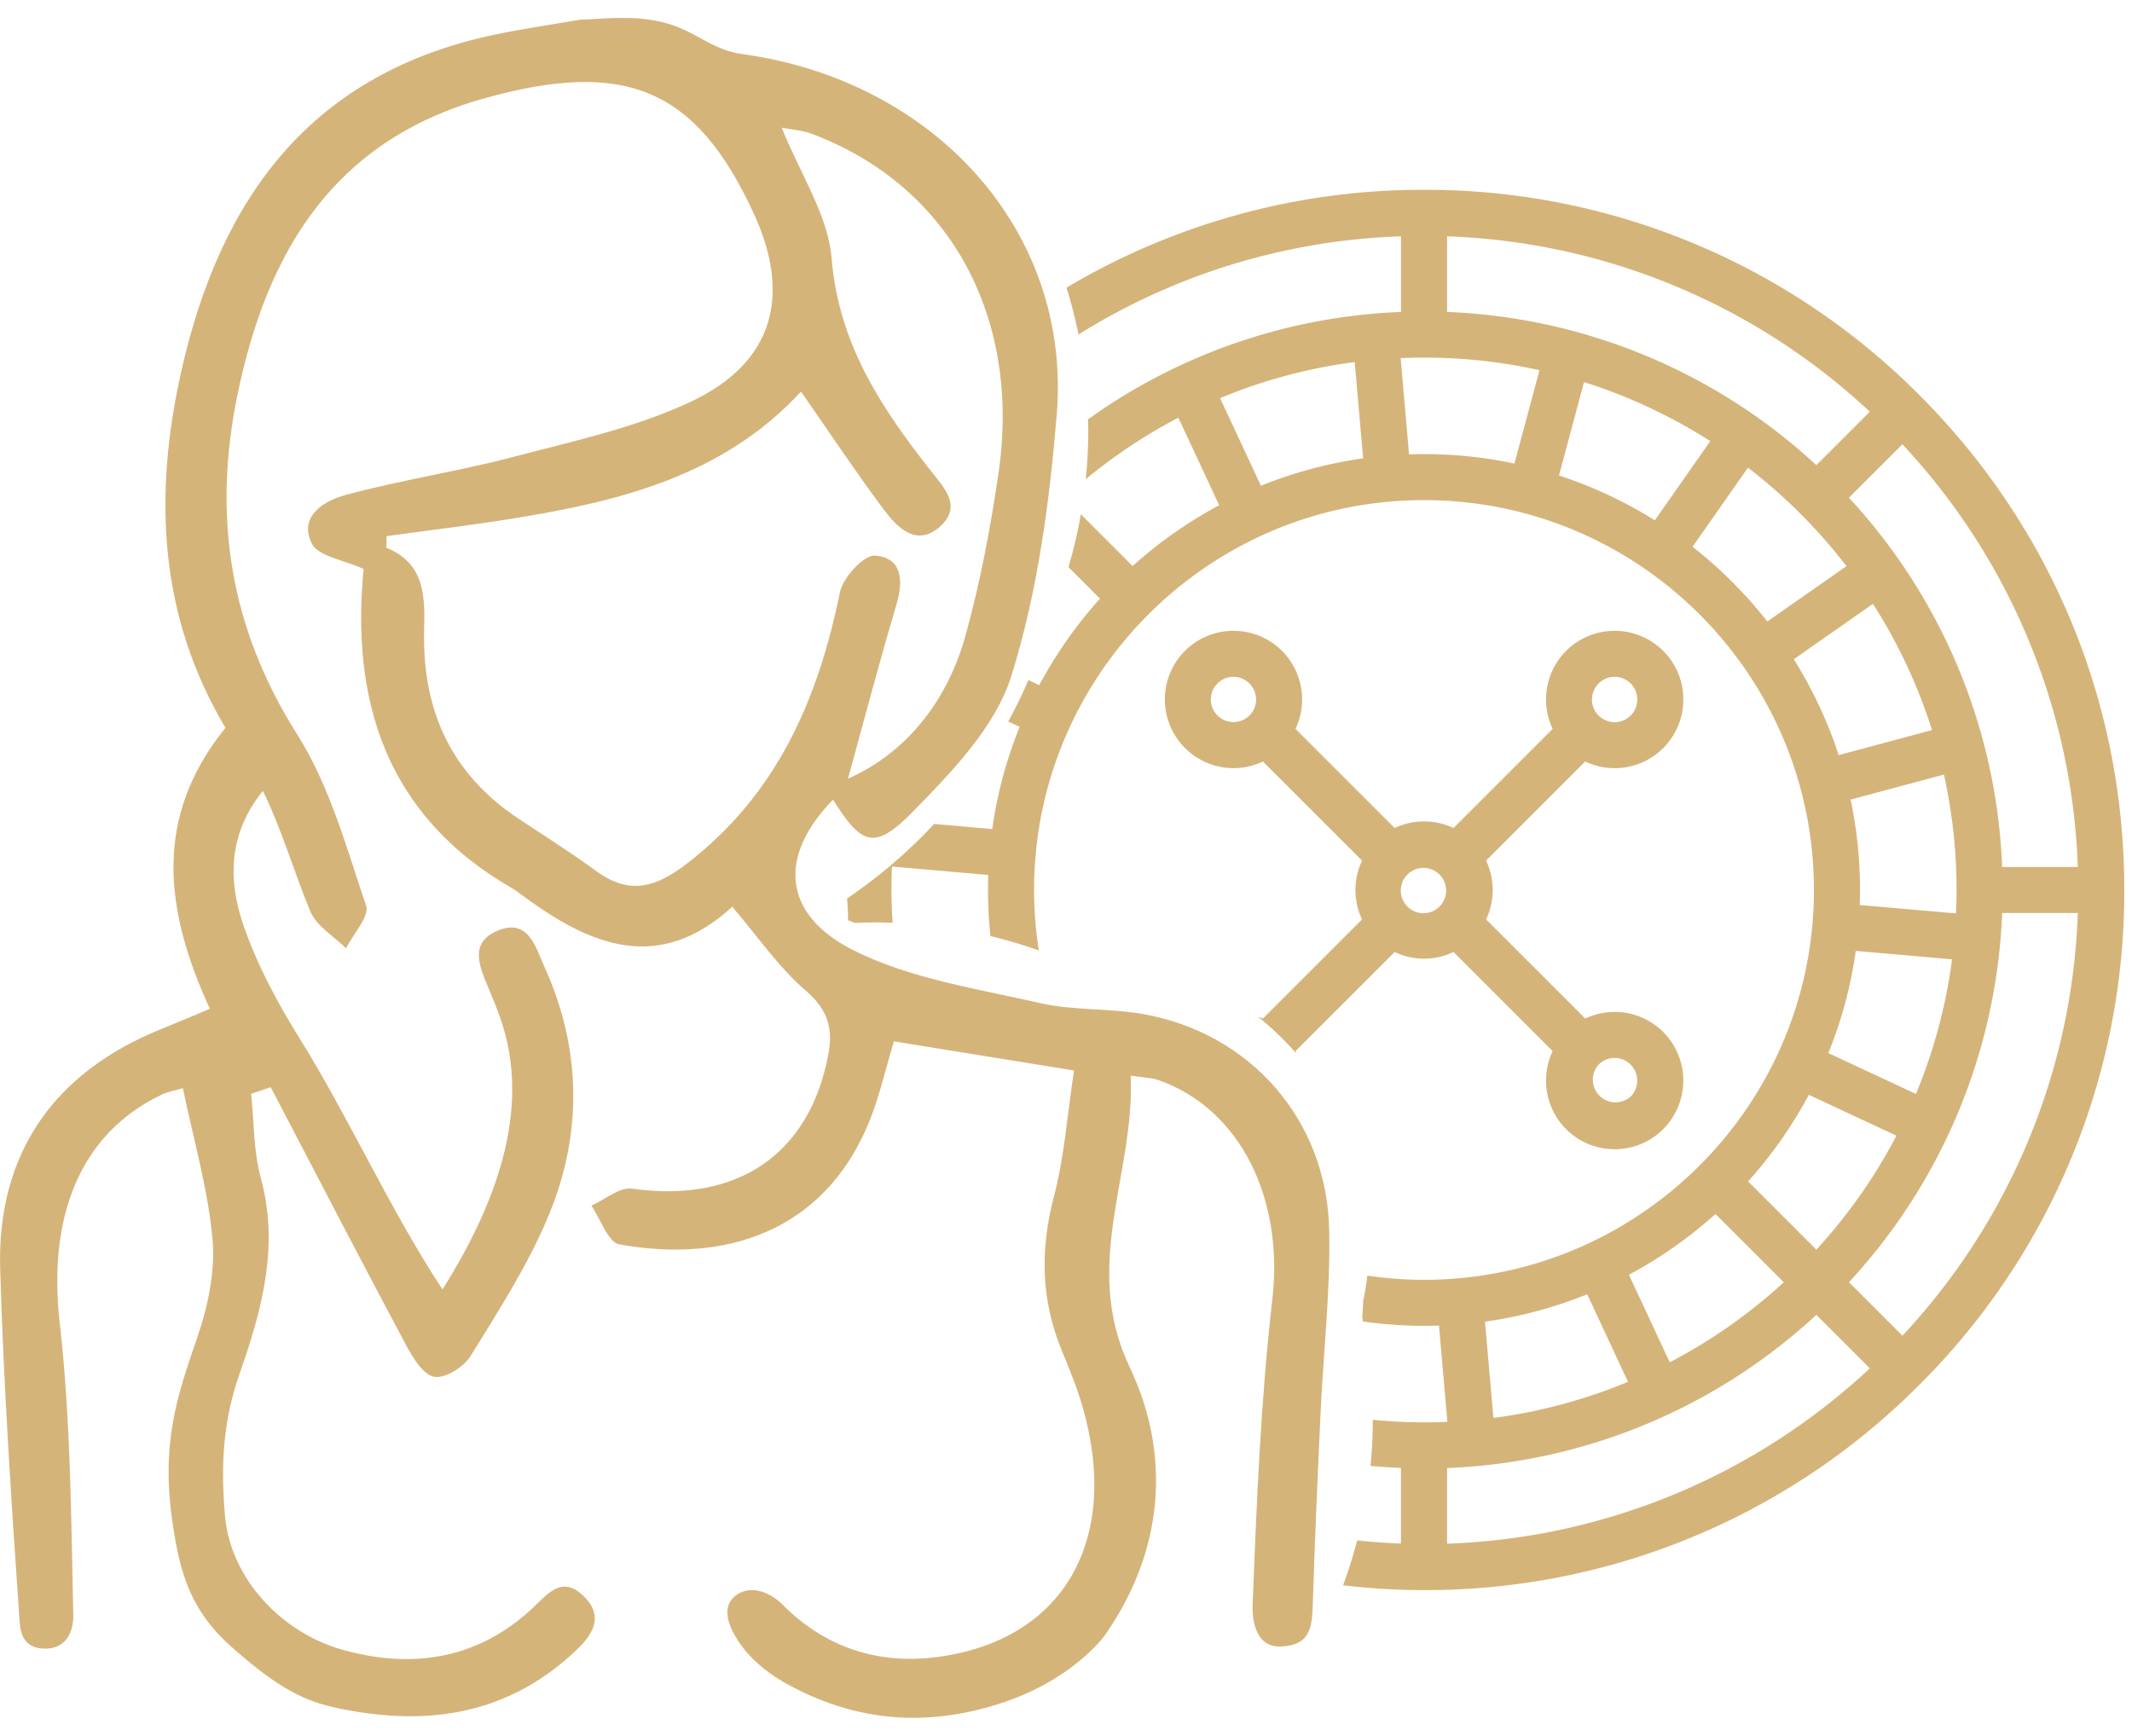
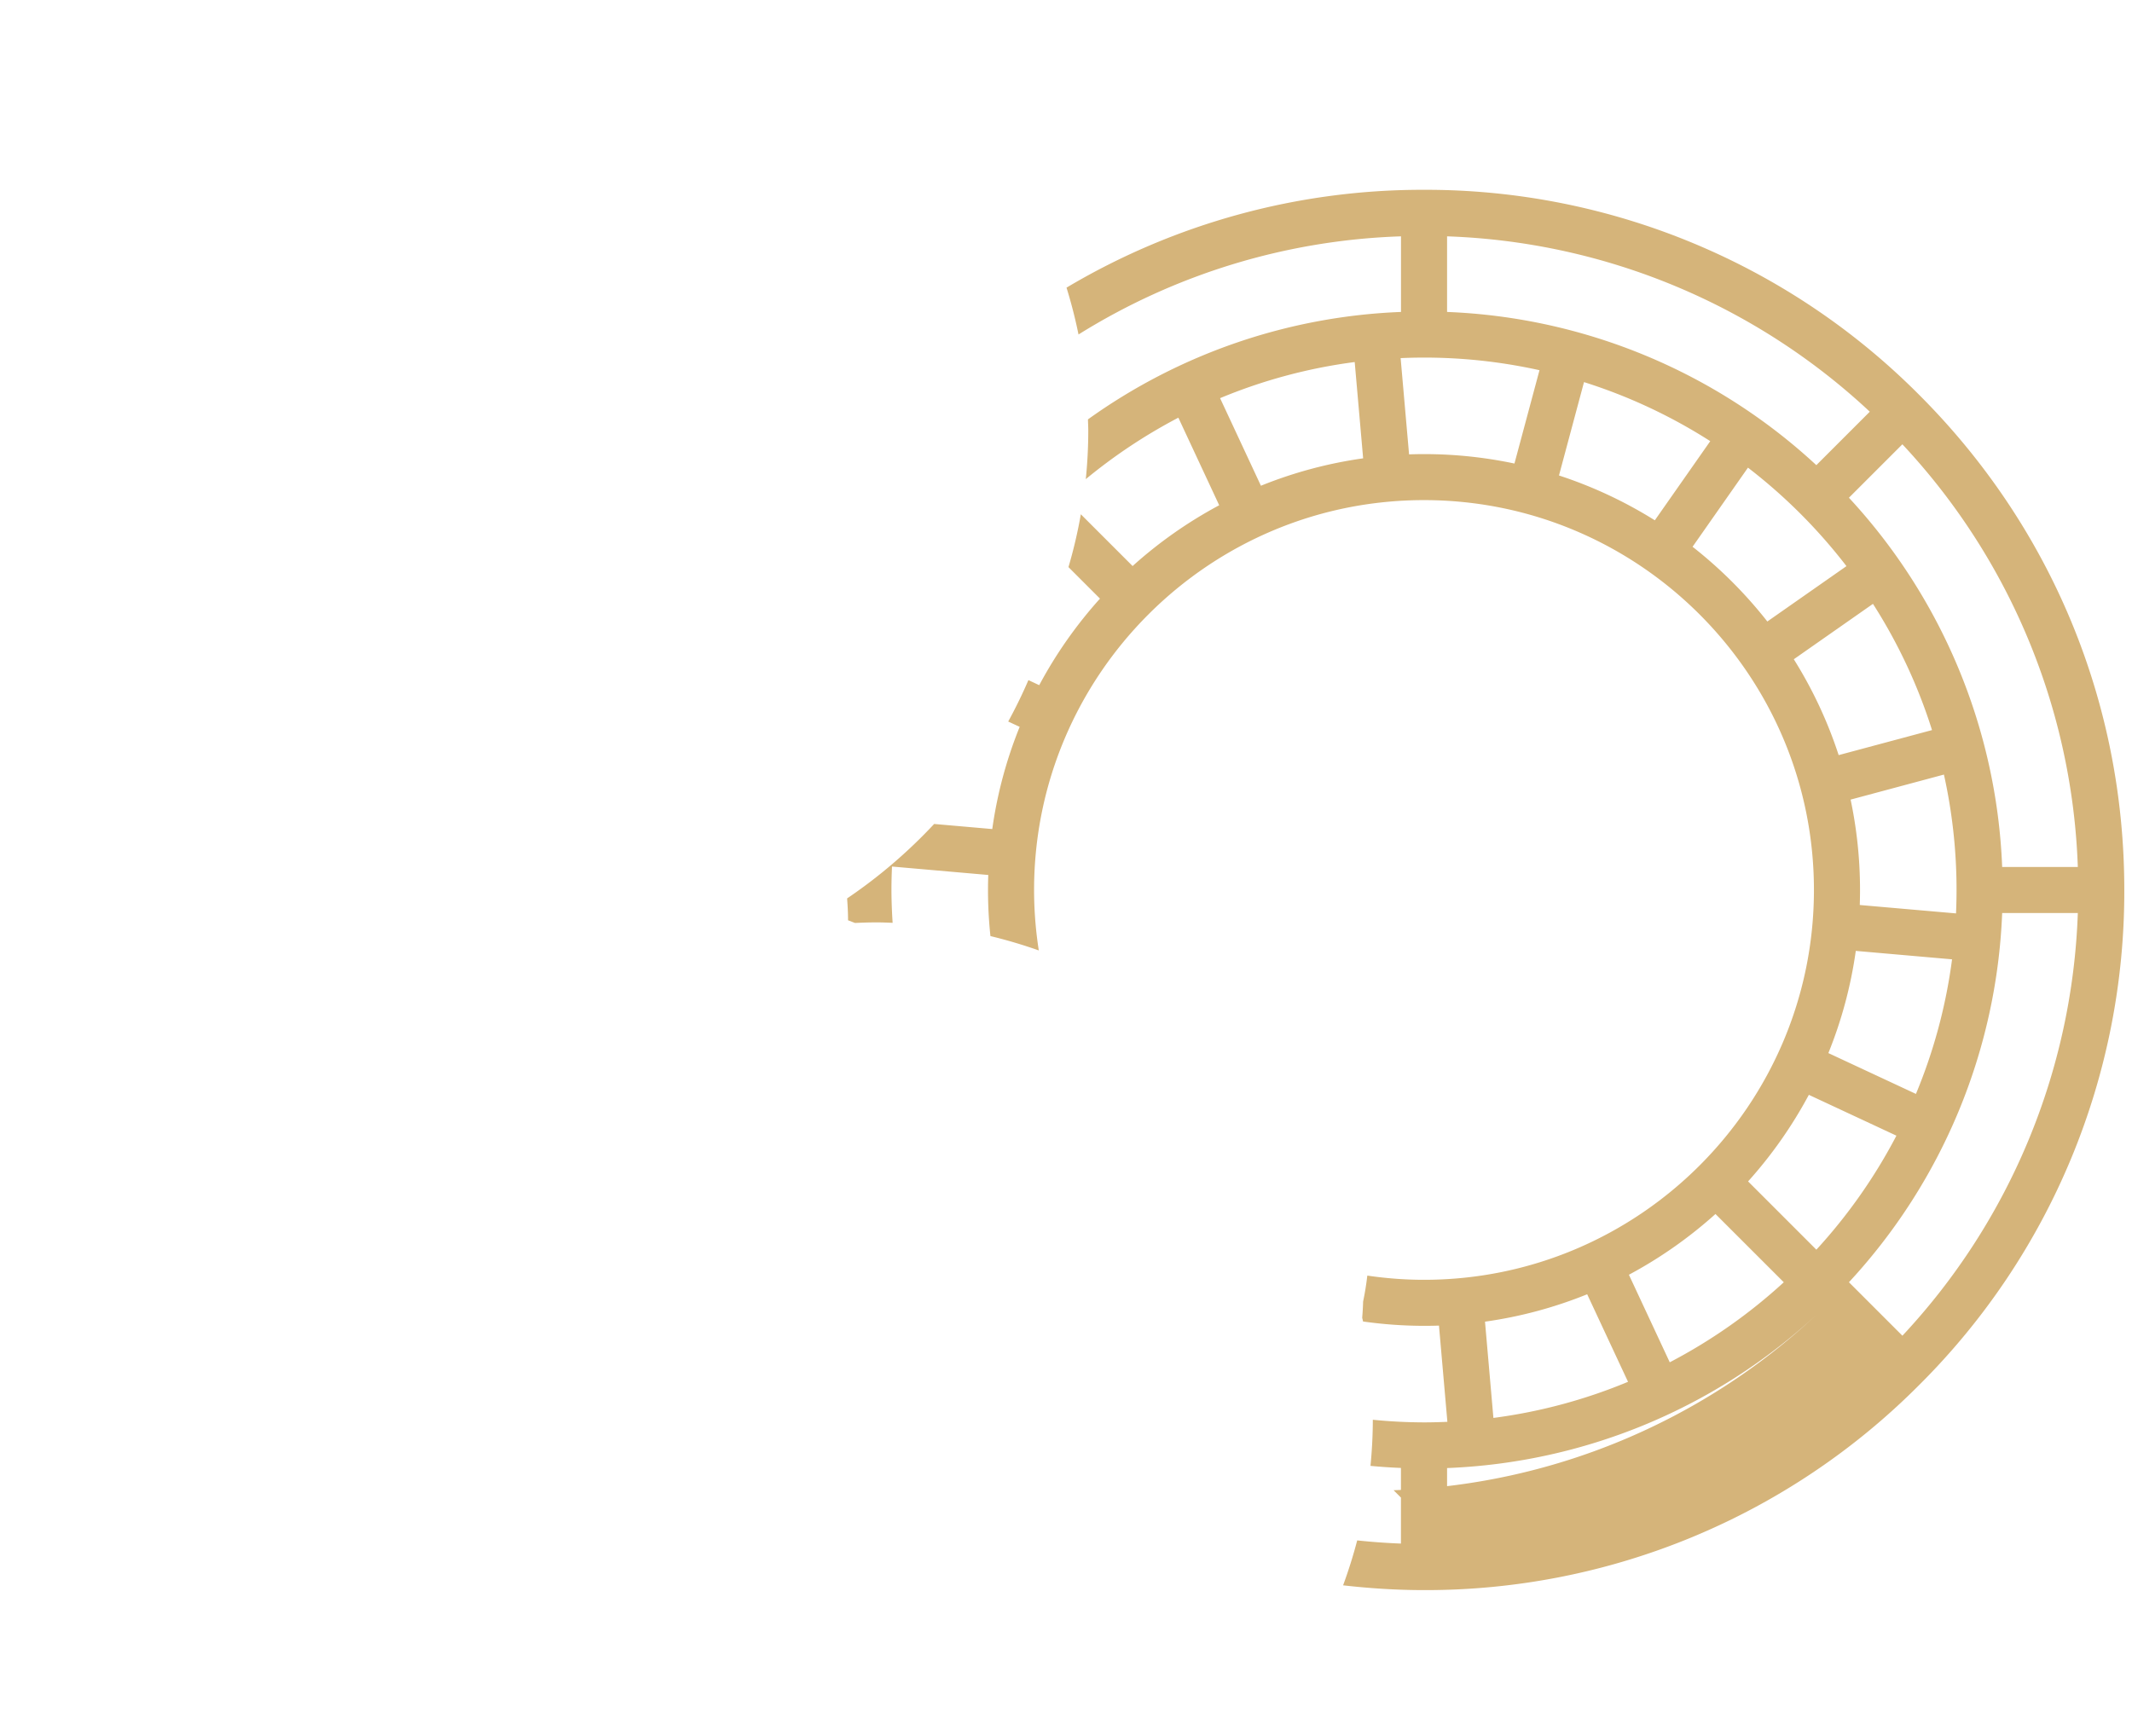
<svg xmlns="http://www.w3.org/2000/svg" viewBox="0 0 70 57" id="menu-icon-live-casino">
-   <path fill="#D5B47A" d="M10.914 56.055c2.886.648 5.556.342 7.826-1.697.523-.47 1.204-1.142.458-1.908-.77-.791-1.25-.054-1.822.46-1.784 1.601-3.908 1.895-6.142 1.262-2.014-.571-3.679-2.358-3.85-4.42-.138-1.664-.063-3.093.489-4.661.764-2.173 1.287-4.224.688-6.419-.241-.881-.218-1.834-.315-2.754l.643-.215c1.476 2.823 2.941 5.653 4.441 8.464.222.415.564.982.926 1.046.359.063.975-.324 1.197-.686.926-1.504 1.9-3.01 2.57-4.634 1.109-2.69 1.069-5.456-.147-8.145-.295-.652-.526-1.604-1.533-1.188-.967.4-.588 1.211-.291 1.917.126.3.248.602.358.908 1.12 3.115-.249 6.359-1.881 8.96-1.728-2.627-3.093-5.683-4.69-8.243-.734-1.176-1.404-2.431-1.852-3.737-.499-1.457-.497-2.985.645-4.393.635 1.299 1.018 2.661 1.558 3.959.201.482.77.81 1.171 1.209.237-.472.778-1.047.659-1.399-.648-1.919-1.201-3.947-2.267-5.633-2.21-3.494-2.773-7.149-1.962-11.114.958-4.685 3.126-8.356 8.069-9.752 4.671-1.319 6.999-.341 8.893 3.779 1.239 2.695.64 4.889-2.052 6.162-1.822.861-3.857 1.297-5.825 1.816-1.829.482-3.711.762-5.536 1.257-.683.185-1.551.689-1.102 1.594.208.42 1.039.531 1.701.834-.411 4.242.675 8.064 4.863 10.478.121.07.233.156.345.239 2.214 1.638 4.463 2.602 6.891.379.002-.002.004-.001.006-.002.838.979 1.523 1.992 2.419 2.76.721.618.892 1.242.736 2.076-.616 3.307-3 4.905-6.445 4.419-.411-.058-.89.361-1.338.559.303.441.548 1.206.918 1.272 3.546.636 6.718-.464 8.179-3.964.352-.843.548-1.752.837-2.703l5.913.957c-.221 1.45-.317 2.836-.663 4.157-.458 1.744-.417 3.4.269 5.057.249.601.497 1.208.677 1.833 1.25 4.353-.605 7.651-4.747 8.21-1.904.257-3.671-.268-5.11-1.722-.301-.305-.974-.711-1.525-.299-.552.412-.165 1.129.068 1.489.362.56.942 1.048 1.534 1.38 2.218 1.244 4.521 1.483 7.002.704 2.481-.778 3.525-2.286 3.525-2.286 1.937-2.788 2.155-5.924.797-8.785-1.596-3.361.175-6.333.036-9.57.455.07.689.071.898.143 2.716.947 4.128 3.918 3.752 7.19-.382 3.328-.517 6.687-.649 10.037-.019.469.081 1.417.931 1.379.97-.044 1.021-.639 1.045-1.392.066-2.096.159-4.192.256-6.287.093-2.001.325-4.003.283-6-.076-3.632-2.61-6.495-6.16-7.1-1.099-.187-2.25-.105-3.331-.352-2.064-.471-4.242-.795-6.103-1.721-2.386-1.187-2.495-3.124-.697-4.958.945 1.501 1.361 1.682 2.64.376 1.275-1.303 2.694-2.776 3.214-4.437.863-2.755 1.256-5.703 1.492-8.599.49-6.016-4.017-10.949-10.299-11.821-1.432-.199-1.707-1.191-3.917-1.191-.748 0-1.052.056-1.425.056-.907.156-1.819.289-2.72.473C10.257 2.36 7.239 6.447 5.949 12.206c-.92 4.106-.721 8.043 1.453 11.694-2.394 2.959-1.985 6.014-.512 9.227-.577.241-1.076.457-1.581.66C1.772 35.205-.107 37.885.006 41.68c.113 3.822.368 7.64.63 11.455.024.352.046 1.004.845 1.004s.934-.728.926-1.082c-.072-3.213-.086-6.443-.447-9.631-.392-3.461.66-6.19 3.334-7.472.239-.114.511-.159.711-.219.351 1.702.829 3.323.973 4.973.093 1.064-.158 2.221-.513 3.247-.695 2.009-1.183 3.517-.788 6.134.231 1.526.558 2.777 1.908 3.978s2.244 1.744 3.329 1.988zm11.64-27.696c-1.029.792-1.888 1.037-2.972.249-.828-.603-1.695-1.153-2.55-1.719-2.217-1.467-3.166-3.555-3.107-6.18.024-1.066.059-2.194-1.238-2.722l.006-.381c1.37-.189 2.744-.352 4.109-.572 3.52-.566 6.935-1.397 9.497-4.174.943 1.353 1.786 2.621 2.694 3.841.449.604 1.078 1.277 1.854.605.779-.675.14-1.304-.336-1.91-1.609-2.049-2.982-4.147-3.208-6.921-.115-1.408-1.024-2.751-1.638-4.282.348.068.683.086.982.199 4.505 1.687 6.894 5.985 6.135 11.16-.262 1.789-.599 3.581-1.082 5.321-.635 2.286-2.062 3.906-3.858 4.698.532-1.929 1.033-3.84 1.595-5.733.237-.799.164-1.528-.706-1.593-.366-.027-1.053.715-1.152 1.198-.72 3.528-2.064 6.636-5.025 8.916zm1.487 1.421c.026-.015.078.006 0 0z">
-                     </path>
-   <path fill="#D5B47A" d="M63.014 12.968a22.843 22.843 0 0 0-16.259-6.735 22.849 22.849 0 0 0-11.738 3.213c.156.504.288 1.017.394 1.538a21.299 21.299 0 0 1 10.588-3.223v2.483a18.886 18.886 0 0 0-10.278 3.528c.003.125.01.249.01.374 0 .535-.028 1.065-.081 1.588a17.605 17.605 0 0 1 3.039-2.018l1.341 2.876a14.354 14.354 0 0 0-2.843 1.996l-1.7-1.7a15.732 15.732 0 0 1-.406 1.735l1.035 1.035a14.384 14.384 0 0 0-1.995 2.842l-.355-.166c-.2.465-.422.918-.663 1.36l.376.175a14.19 14.19 0 0 0-.9 3.356l-1.908-.167a16.729 16.729 0 0 1-2.858 2.445c.018.238.031.477.031.718l.228.088c.238-.011.476-.019.716-.019.174 0 .347.008.52.014a16.752 16.752 0 0 1-.039-1.079c0-.258.007-.514.018-.769l3.161.277a14.306 14.306 0 0 0 .071 2.007c.54.13 1.069.288 1.588.471a12.886 12.886 0 0 1-.155-1.986c0-7.059 5.743-12.802 12.802-12.802 7.059 0 12.803 5.743 12.803 12.802 0 7.059-5.743 12.802-12.803 12.802-.632 0-1.253-.049-1.861-.138a9.276 9.276 0 0 1-.138.852 9.358 9.358 0 0 1-.03.533c.01.041.02.081.028.122a14.368 14.368 0 0 0 2.493.135l.276 3.16c-.255.011-.511.018-.769.018a17.25 17.25 0 0 1-1.679-.086c-.001.51-.028 1.016-.077 1.515.331.031.664.054 1 .067v2.484a21.27 21.27 0 0 1-1.436-.104c-.131.501-.286.993-.463 1.475.875.1 1.76.157 2.655.157a22.845 22.845 0 0 0 16.259-6.735 22.843 22.843 0 0 0 6.735-16.259c.002-6.138-2.39-11.912-6.733-16.255zm5.207 15.502h-2.484a18.927 18.927 0 0 0-5.031-12.125l1.755-1.755a21.395 21.395 0 0 1 5.76 13.88zm-7.159 1.249a14.377 14.377 0 0 0-.301-3.461l3.064-.822a17.476 17.476 0 0 1 .397 4.559l-3.16-.276zm3.03 1.784a17.364 17.364 0 0 1-1.186 4.42l-2.875-1.341c.43-1.062.736-2.186.9-3.356l3.161.277zM47.512 7.761a21.4 21.4 0 0 1 13.879 5.759l-1.755 1.755a18.926 18.926 0 0 0-12.124-5.031V7.761zm-6.112 8.19l-1.341-2.876a17.323 17.323 0 0 1 4.42-1.186l.277 3.162c-1.169.165-2.294.47-3.356.9zm8.324-.729a14.31 14.31 0 0 0-3.46-.301l-.277-3.161a17.474 17.474 0 0 1 4.559.397l-.822 3.065zm1.462.392l.822-3.066a17.444 17.444 0 0 1 4.145 1.939l-1.82 2.599a14.31 14.31 0 0 0-3.147-1.472zm4.386 2.341l1.819-2.598a17.682 17.682 0 0 1 3.234 3.234l-2.598 1.818a14.505 14.505 0 0 0-2.455-2.454zm3.324 3.694l2.599-1.819a17.387 17.387 0 0 1 1.939 4.145l-3.065.822a14.254 14.254 0 0 0-1.473-3.148zm.494 14.304l2.875 1.341a17.556 17.556 0 0 1-2.628 3.744l-2.242-2.242a14.45 14.45 0 0 0 1.995-2.843zm-3.066 3.913l2.243 2.242a17.52 17.52 0 0 1-3.744 2.628l-1.341-2.875a14.413 14.413 0 0 0 2.842-1.995zm-4.212 2.636l1.341 2.875c-1.392.58-2.875.984-4.42 1.186l-.276-3.161a14.196 14.196 0 0 0 3.355-.9zm-4.6 8.191v-2.484a18.926 18.926 0 0 0 12.124-5.031l1.756 1.756a21.41 21.41 0 0 1-13.88 5.759zm14.95-6.83l-1.756-1.756a18.926 18.926 0 0 0 5.031-12.124h2.484a21.397 21.397 0 0 1-5.759 13.88z">
-                     </path>
-   <path fill="#D5B47A" d="M54.609 33.889a2.258 2.258 0 0 0-2.561-.441l-3.255-3.255a2.261 2.261 0 0 0 0-1.932l3.255-3.255a2.248 2.248 0 0 0 2.561-.441c.88-.88.88-2.311 0-3.19a2.257 2.257 0 0 0-3.19 0 2.258 2.258 0 0 0-.441 2.561l-3.255 3.255a2.261 2.261 0 0 0-1.932 0l-3.256-3.255a2.257 2.257 0 0 0-.441-2.561 2.257 2.257 0 0 0-3.19 0 2.257 2.257 0 0 0 1.595 3.85c.331 0 .661-.075.966-.219l3.255 3.255a2.261 2.261 0 0 0 0 1.932l-3.255 3.255c-.052-.025-.107-.041-.161-.061.455.366.877.771 1.261 1.211-.011-.026-.018-.054-.03-.08l3.256-3.255c.305.144.635.219.966.219.331 0 .661-.075.966-.219l3.255 3.255a2.258 2.258 0 0 0 .441 2.561c.44.44 1.018.66 1.595.66.578 0 1.155-.22 1.595-.66a2.26 2.26 0 0 0 0-3.19zm-2.121-11.445a.74.74 0 0 1 1.05 0 .744.744 0 1 1-1.05 0zm-11.464 1.051a.744.744 0 0 1-1.269-.525c0-.198.077-.385.218-.525a.74.74 0 0 1 1.05 0c.29.289.29.76.001 1.05zm6.257 6.257A.744.744 0 1 1 46.23 28.7a.744.744 0 0 1 1.051 1.052zm6.257 6.258a.744.744 0 0 1-1.051-1.05.74.74 0 0 1 1.05 0c.291.289.291.76.001 1.05z">
+   <path fill="#D5B47A" d="M63.014 12.968a22.843 22.843 0 0 0-16.259-6.735 22.849 22.849 0 0 0-11.738 3.213c.156.504.288 1.017.394 1.538a21.299 21.299 0 0 1 10.588-3.223v2.483a18.886 18.886 0 0 0-10.278 3.528c.003.125.01.249.01.374 0 .535-.028 1.065-.081 1.588a17.605 17.605 0 0 1 3.039-2.018l1.341 2.876a14.354 14.354 0 0 0-2.843 1.996l-1.7-1.7a15.732 15.732 0 0 1-.406 1.735l1.035 1.035a14.384 14.384 0 0 0-1.995 2.842l-.355-.166c-.2.465-.422.918-.663 1.36l.376.175a14.19 14.19 0 0 0-.9 3.356l-1.908-.167a16.729 16.729 0 0 1-2.858 2.445c.018.238.031.477.031.718l.228.088c.238-.011.476-.019.716-.019.174 0 .347.008.52.014a16.752 16.752 0 0 1-.039-1.079c0-.258.007-.514.018-.769l3.161.277a14.306 14.306 0 0 0 .071 2.007c.54.13 1.069.288 1.588.471a12.886 12.886 0 0 1-.155-1.986c0-7.059 5.743-12.802 12.802-12.802 7.059 0 12.803 5.743 12.803 12.802 0 7.059-5.743 12.802-12.803 12.802-.632 0-1.253-.049-1.861-.138a9.276 9.276 0 0 1-.138.852 9.358 9.358 0 0 1-.03.533c.01.041.02.081.028.122a14.368 14.368 0 0 0 2.493.135l.276 3.16c-.255.011-.511.018-.769.018a17.25 17.25 0 0 1-1.679-.086c-.001.51-.028 1.016-.077 1.515.331.031.664.054 1 .067v2.484a21.27 21.27 0 0 1-1.436-.104c-.131.501-.286.993-.463 1.475.875.1 1.76.157 2.655.157a22.845 22.845 0 0 0 16.259-6.735 22.843 22.843 0 0 0 6.735-16.259c.002-6.138-2.39-11.912-6.733-16.255zm5.207 15.502h-2.484a18.927 18.927 0 0 0-5.031-12.125l1.755-1.755a21.395 21.395 0 0 1 5.76 13.88zm-7.159 1.249a14.377 14.377 0 0 0-.301-3.461l3.064-.822a17.476 17.476 0 0 1 .397 4.559l-3.16-.276zm3.03 1.784a17.364 17.364 0 0 1-1.186 4.42l-2.875-1.341c.43-1.062.736-2.186.9-3.356l3.161.277zM47.512 7.761a21.4 21.4 0 0 1 13.879 5.759l-1.755 1.755a18.926 18.926 0 0 0-12.124-5.031V7.761zm-6.112 8.19l-1.341-2.876a17.323 17.323 0 0 1 4.42-1.186l.277 3.162c-1.169.165-2.294.47-3.356.9zm8.324-.729a14.31 14.31 0 0 0-3.46-.301l-.277-3.161a17.474 17.474 0 0 1 4.559.397l-.822 3.065zm1.462.392l.822-3.066a17.444 17.444 0 0 1 4.145 1.939l-1.82 2.599a14.31 14.31 0 0 0-3.147-1.472zm4.386 2.341l1.819-2.598a17.682 17.682 0 0 1 3.234 3.234l-2.598 1.818a14.505 14.505 0 0 0-2.455-2.454zm3.324 3.694l2.599-1.819a17.387 17.387 0 0 1 1.939 4.145l-3.065.822a14.254 14.254 0 0 0-1.473-3.148zm.494 14.304l2.875 1.341a17.556 17.556 0 0 1-2.628 3.744l-2.242-2.242a14.45 14.45 0 0 0 1.995-2.843zm-3.066 3.913l2.243 2.242a17.52 17.52 0 0 1-3.744 2.628l-1.341-2.875a14.413 14.413 0 0 0 2.842-1.995zm-4.212 2.636l1.341 2.875c-1.392.58-2.875.984-4.42 1.186l-.276-3.161a14.196 14.196 0 0 0 3.355-.9zm-4.6 8.191v-2.484a18.926 18.926 0 0 0 12.124-5.031a21.41 21.41 0 0 1-13.88 5.759zm14.95-6.83l-1.756-1.756a18.926 18.926 0 0 0 5.031-12.124h2.484a21.397 21.397 0 0 1-5.759 13.88z">
                    </path>
</svg>